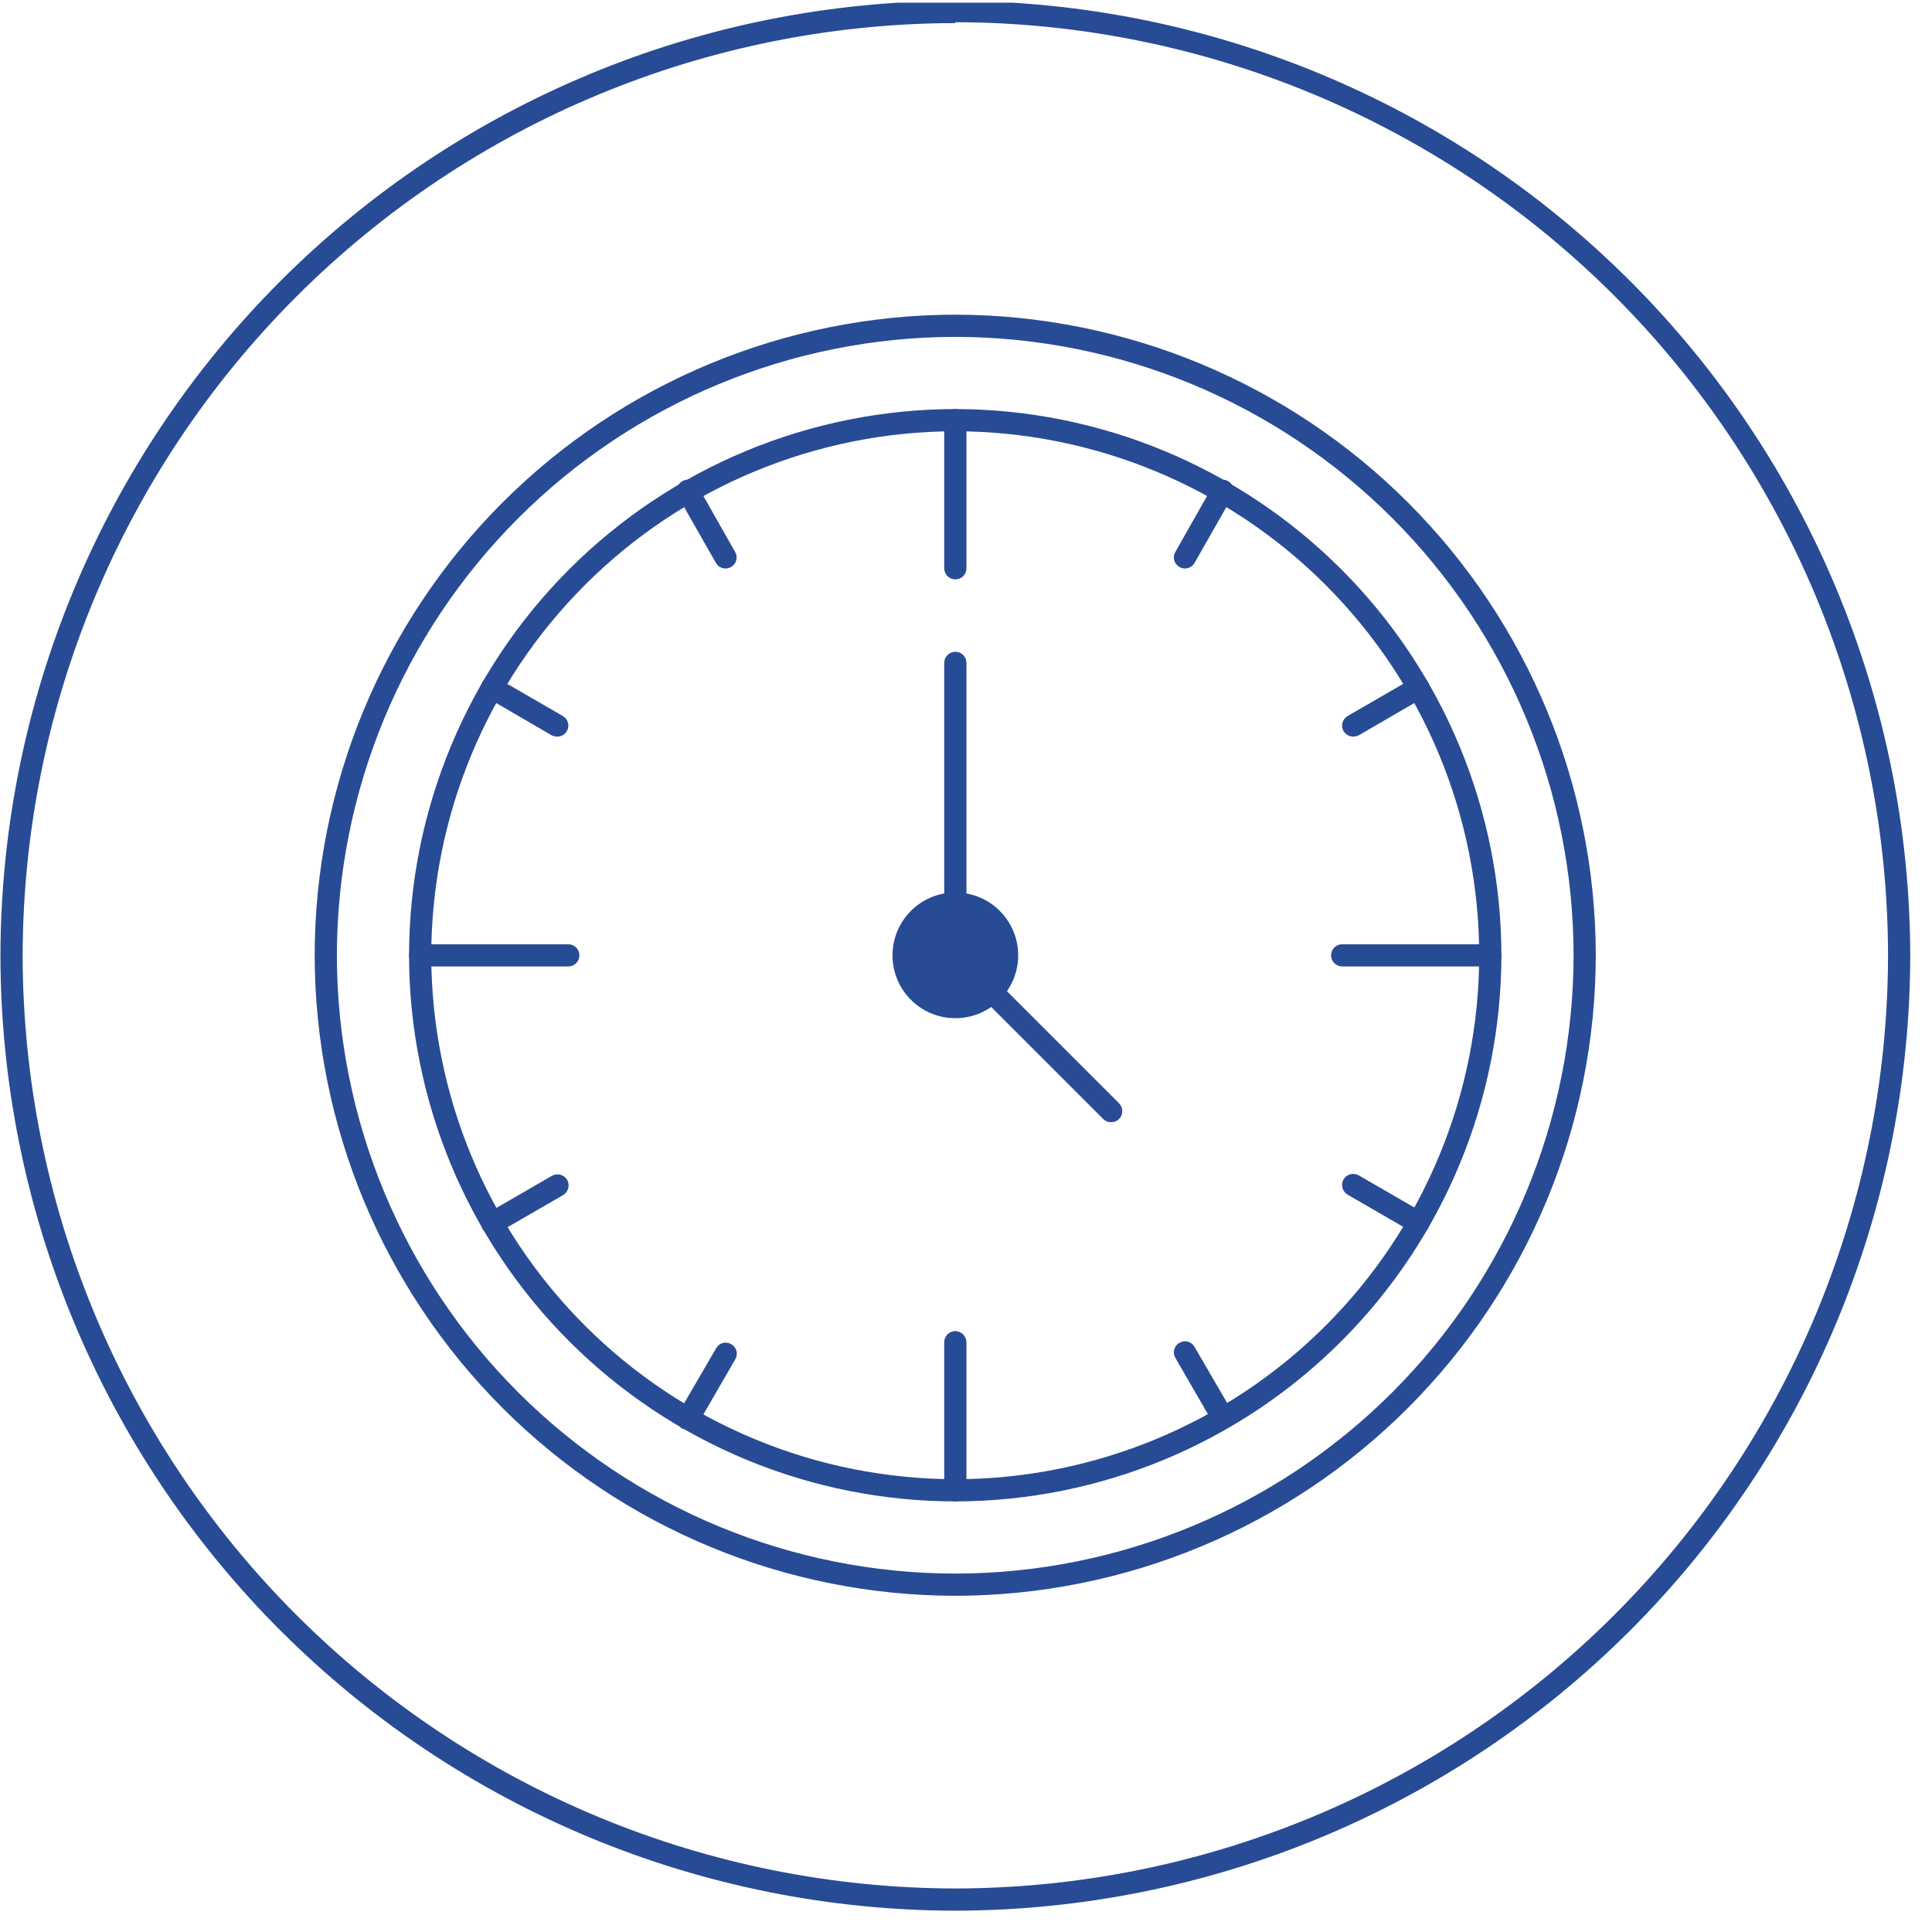
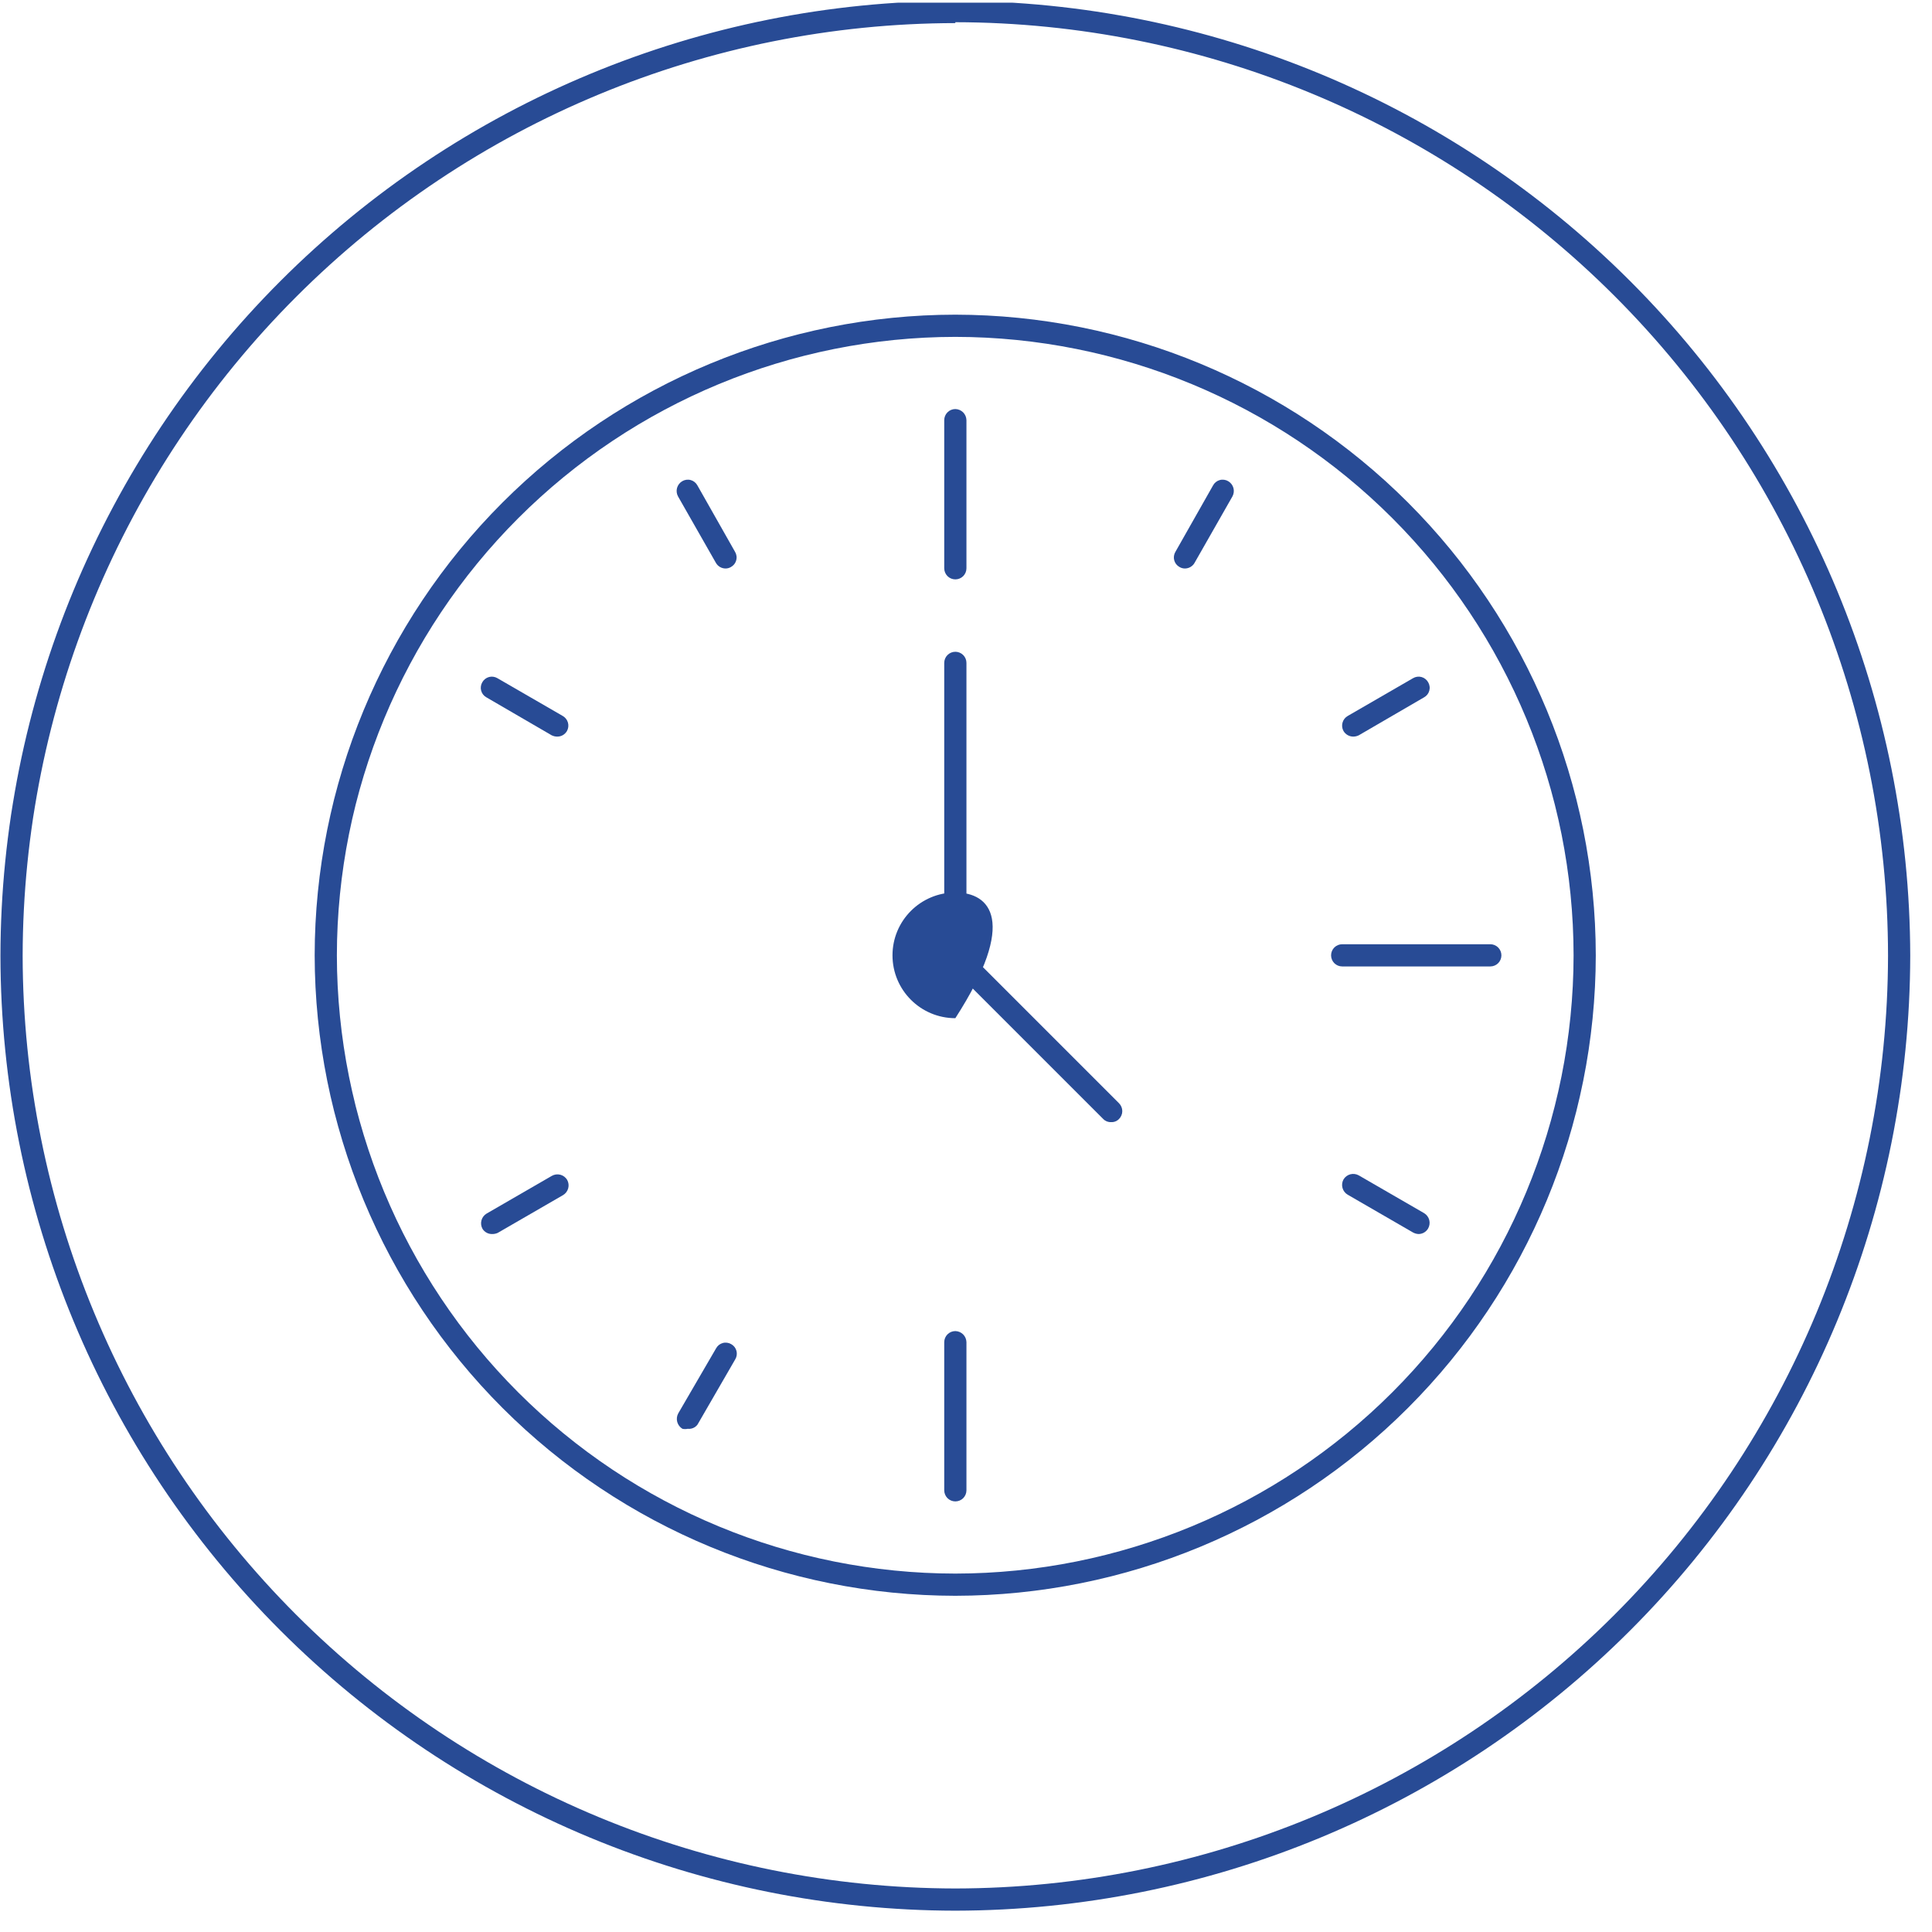
<svg xmlns="http://www.w3.org/2000/svg" width="87" height="87" viewBox="0 0 87 87" fill="none">
  <g clip-path="url(#clip0_20_1302)">
    <g clip-path="url(#clip1_20_1302)">
      <path d="M43.02 71.86C35.373 71.852 28.041 68.811 22.632 63.405C17.224 57.998 14.181 50.667 14.17 43.02C14.178 35.371 17.22 28.038 22.629 22.629C28.038 17.22 35.371 14.178 43.02 14.17C50.667 14.181 57.998 17.224 63.405 22.632C68.811 28.041 71.852 35.373 71.86 43.02C71.85 50.666 68.808 57.995 63.401 63.401C57.995 68.808 50.666 71.85 43.02 71.86ZM43.02 15.17C35.636 15.178 28.557 18.115 23.336 23.336C18.115 28.557 15.178 35.636 15.17 43.02C15.178 50.403 18.115 57.481 23.337 62.701C28.558 67.92 35.637 70.855 43.02 70.86C50.401 70.852 57.478 67.916 62.697 62.697C67.916 57.478 70.852 50.401 70.86 43.02C70.855 35.637 67.92 28.558 62.701 23.337C57.481 18.115 50.403 15.178 43.02 15.17Z" fill="#284B95" />
-       <path d="M43.02 67.61C36.499 67.605 30.247 65.013 25.635 60.403C21.023 55.792 18.428 49.541 18.42 43.02C18.428 36.498 21.022 30.246 25.634 25.634C30.246 21.022 36.498 18.428 43.02 18.42C49.54 18.431 55.79 21.026 60.4 25.637C65.009 30.249 67.602 36.5 67.61 43.02C67.602 49.539 65.009 55.789 60.399 60.399C55.789 65.009 49.539 67.602 43.02 67.61ZM43.02 19.42C36.763 19.428 30.765 21.917 26.341 26.341C21.917 30.765 19.428 36.763 19.42 43.02C19.428 49.276 21.917 55.273 26.342 59.695C30.766 64.118 36.764 66.605 43.02 66.61C49.275 66.605 55.272 64.118 59.695 59.695C64.118 55.272 66.605 49.275 66.61 43.02C66.605 36.764 64.118 30.766 59.695 26.342C55.273 21.917 49.276 19.428 43.02 19.42Z" fill="#284B95" />
      <path d="M43.02 26.09C42.887 26.09 42.76 26.037 42.666 25.944C42.573 25.85 42.52 25.723 42.52 25.59V18.92C42.52 18.787 42.573 18.66 42.666 18.567C42.76 18.473 42.887 18.42 43.02 18.42C43.152 18.423 43.278 18.476 43.371 18.569C43.464 18.663 43.517 18.788 43.52 18.92V25.59C43.52 25.723 43.467 25.85 43.374 25.944C43.28 26.037 43.153 26.09 43.02 26.09Z" fill="#284B95" />
      <path d="M43.02 67.61C42.887 67.61 42.76 67.557 42.666 67.464C42.573 67.37 42.52 67.243 42.52 67.11V60.44C42.52 60.307 42.573 60.18 42.666 60.087C42.76 59.993 42.887 59.94 43.02 59.94C43.152 59.943 43.278 59.996 43.371 60.089C43.464 60.182 43.517 60.308 43.52 60.44V67.11C43.52 67.243 43.467 67.37 43.374 67.464C43.28 67.557 43.153 67.61 43.02 67.61Z" fill="#284B95" />
-       <path d="M25.59 43.52H18.92C18.787 43.52 18.66 43.467 18.567 43.374C18.473 43.28 18.42 43.153 18.42 43.02C18.42 42.887 18.473 42.76 18.567 42.666C18.66 42.573 18.787 42.52 18.92 42.52H25.59C25.723 42.52 25.85 42.573 25.944 42.666C26.037 42.76 26.09 42.887 26.09 43.02C26.09 43.153 26.037 43.28 25.944 43.374C25.85 43.467 25.723 43.52 25.59 43.52Z" fill="#284B95" />
      <path d="M67.11 43.52H60.44C60.307 43.52 60.18 43.467 60.086 43.374C59.993 43.28 59.94 43.153 59.94 43.02C59.94 42.887 59.993 42.76 60.086 42.666C60.18 42.573 60.307 42.52 60.44 42.52H67.11C67.243 42.52 67.37 42.573 67.463 42.666C67.557 42.76 67.61 42.887 67.61 43.02C67.61 43.153 67.557 43.28 67.463 43.374C67.37 43.467 67.243 43.52 67.11 43.52Z" fill="#284B95" />
      <path d="M32.67 25.6C32.583 25.599 32.497 25.576 32.422 25.532C32.346 25.488 32.284 25.426 32.24 25.35L30.53 22.35C30.468 22.234 30.453 22.099 30.488 21.972C30.524 21.845 30.607 21.737 30.72 21.67C30.776 21.636 30.839 21.614 30.904 21.605C30.968 21.596 31.035 21.599 31.098 21.616C31.162 21.633 31.221 21.662 31.273 21.703C31.325 21.743 31.368 21.793 31.4 21.85L33.1 24.85C33.134 24.906 33.156 24.969 33.165 25.034C33.175 25.099 33.171 25.165 33.154 25.228C33.137 25.291 33.108 25.351 33.068 25.403C33.027 25.455 32.977 25.498 32.92 25.53C32.845 25.576 32.758 25.601 32.67 25.6Z" fill="#284B95" />
      <path d="M25.09 33.17C25.003 33.169 24.918 33.149 24.84 33.11L21.9 31.4C21.843 31.368 21.793 31.325 21.752 31.273C21.712 31.221 21.683 31.162 21.666 31.098C21.649 31.035 21.645 30.969 21.655 30.904C21.664 30.839 21.686 30.776 21.72 30.72C21.752 30.663 21.795 30.613 21.847 30.573C21.899 30.532 21.959 30.503 22.022 30.486C22.085 30.469 22.151 30.465 22.216 30.475C22.281 30.484 22.344 30.506 22.4 30.54L25.34 32.24C25.455 32.305 25.54 32.413 25.576 32.541C25.611 32.668 25.595 32.805 25.53 32.92C25.485 32.997 25.421 33.061 25.344 33.105C25.267 33.149 25.179 33.171 25.09 33.17Z" fill="#284B95" />
      <path d="M22.15 55.57C22.066 55.57 21.984 55.549 21.911 55.509C21.837 55.468 21.775 55.41 21.73 55.34C21.664 55.224 21.646 55.087 21.679 54.958C21.713 54.829 21.796 54.719 21.91 54.65L24.85 52.95C24.966 52.884 25.103 52.866 25.232 52.899C25.361 52.933 25.471 53.016 25.54 53.13C25.605 53.247 25.622 53.385 25.586 53.514C25.551 53.643 25.466 53.753 25.35 53.82L22.41 55.52C22.328 55.556 22.239 55.573 22.15 55.57Z" fill="#284B95" />
      <path d="M30.97 64.34C30.891 64.358 30.809 64.358 30.73 64.34C30.616 64.271 30.533 64.161 30.497 64.033C30.462 63.904 30.477 63.767 30.54 63.65L32.25 60.71C32.282 60.653 32.325 60.603 32.377 60.562C32.429 60.522 32.489 60.493 32.552 60.476C32.615 60.459 32.681 60.456 32.746 60.465C32.811 60.474 32.874 60.496 32.93 60.53C32.987 60.562 33.037 60.605 33.078 60.657C33.118 60.709 33.147 60.769 33.164 60.832C33.181 60.895 33.184 60.962 33.175 61.026C33.166 61.091 33.144 61.154 33.11 61.21L31.41 64.15C31.36 64.218 31.293 64.271 31.215 64.304C31.138 64.337 31.054 64.35 30.97 64.34Z" fill="#284B95" />
-       <path d="M55.06 64.34C54.972 64.342 54.886 64.319 54.81 64.275C54.734 64.231 54.672 64.167 54.63 64.09L52.93 61.15C52.896 61.094 52.874 61.031 52.865 60.966C52.855 60.901 52.859 60.835 52.876 60.772C52.893 60.709 52.922 60.649 52.962 60.597C53.003 60.545 53.053 60.502 53.11 60.47C53.166 60.436 53.229 60.414 53.294 60.405C53.358 60.395 53.425 60.399 53.488 60.416C53.551 60.433 53.611 60.462 53.663 60.502C53.715 60.543 53.758 60.593 53.79 60.65L55.5 63.59C55.563 63.708 55.578 63.844 55.543 63.973C55.507 64.101 55.424 64.211 55.31 64.28C55.233 64.32 55.147 64.341 55.06 64.34Z" fill="#284B95" />
      <path d="M63.88 55.57C63.792 55.566 63.707 55.542 63.63 55.5L60.69 53.8C60.574 53.733 60.489 53.623 60.454 53.494C60.418 53.365 60.435 53.227 60.5 53.11C60.569 52.996 60.679 52.913 60.808 52.879C60.937 52.846 61.074 52.864 61.19 52.93L64.13 54.63C64.244 54.699 64.327 54.809 64.361 54.938C64.394 55.067 64.376 55.204 64.31 55.32C64.266 55.395 64.204 55.458 64.128 55.502C64.053 55.546 63.967 55.569 63.88 55.57Z" fill="#284B95" />
      <path d="M60.94 33.17C60.851 33.17 60.764 33.147 60.687 33.103C60.61 33.06 60.545 32.996 60.5 32.92C60.435 32.805 60.419 32.668 60.455 32.541C60.49 32.413 60.575 32.305 60.69 32.24L63.63 30.54C63.686 30.506 63.749 30.484 63.814 30.475C63.879 30.465 63.945 30.469 64.008 30.486C64.072 30.503 64.131 30.532 64.183 30.573C64.235 30.613 64.278 30.663 64.31 30.72C64.344 30.776 64.366 30.839 64.375 30.904C64.385 30.969 64.381 31.035 64.364 31.098C64.347 31.162 64.318 31.221 64.278 31.273C64.237 31.325 64.187 31.368 64.13 31.4L61.19 33.11C61.112 33.149 61.027 33.169 60.94 33.17Z" fill="#284B95" />
      <path d="M53.36 25.6C53.272 25.601 53.185 25.576 53.11 25.53C53.053 25.498 53.003 25.455 52.962 25.403C52.922 25.351 52.893 25.291 52.876 25.228C52.859 25.165 52.855 25.099 52.865 25.034C52.874 24.969 52.896 24.906 52.93 24.85L54.63 21.85C54.662 21.793 54.705 21.743 54.757 21.703C54.809 21.662 54.868 21.633 54.932 21.616C54.995 21.599 55.062 21.596 55.126 21.605C55.191 21.614 55.254 21.636 55.31 21.67C55.423 21.737 55.506 21.845 55.542 21.972C55.577 22.099 55.562 22.234 55.5 22.35L53.79 25.35C53.746 25.426 53.684 25.488 53.608 25.532C53.533 25.576 53.447 25.599 53.36 25.6Z" fill="#284B95" />
-       <path d="M43.02 45.85C44.583 45.85 45.85 44.583 45.85 43.02C45.85 41.457 44.583 40.19 43.02 40.19C41.457 40.19 40.19 41.457 40.19 43.02C40.19 44.583 41.457 45.85 43.02 45.85Z" fill="#284B95" />
+       <path d="M43.02 45.85C45.85 41.457 44.583 40.19 43.02 40.19C41.457 40.19 40.19 41.457 40.19 43.02C40.19 44.583 41.457 45.85 43.02 45.85Z" fill="#284B95" />
      <path d="M43.02 43.52C42.887 43.52 42.76 43.467 42.666 43.374C42.573 43.28 42.52 43.153 42.52 43.02V29.85C42.52 29.717 42.573 29.59 42.666 29.497C42.76 29.403 42.887 29.35 43.02 29.35C43.153 29.35 43.28 29.403 43.374 29.497C43.467 29.59 43.52 29.717 43.52 29.85V43.02C43.517 43.152 43.464 43.278 43.371 43.371C43.278 43.464 43.152 43.517 43.02 43.52Z" fill="#284B95" />
      <path d="M50.03 50.53C49.965 50.533 49.9 50.522 49.84 50.498C49.78 50.473 49.725 50.437 49.68 50.39L42.68 43.39C42.588 43.295 42.536 43.168 42.536 43.035C42.536 42.903 42.588 42.775 42.68 42.68C42.775 42.588 42.903 42.536 43.035 42.536C43.167 42.536 43.295 42.588 43.39 42.68L50.39 49.68C50.437 49.727 50.474 49.782 50.499 49.843C50.525 49.904 50.538 49.969 50.538 50.035C50.538 50.101 50.525 50.166 50.499 50.227C50.474 50.288 50.437 50.343 50.39 50.39C50.344 50.438 50.288 50.475 50.225 50.5C50.163 50.524 50.097 50.534 50.03 50.53Z" fill="#284B95" />
      <path d="M43.02 86.04C31.621 86.024 20.693 81.489 12.632 73.428C4.571 65.368 0.036 54.44 0.02 43.04C0.036 31.641 4.571 20.713 12.632 12.652C20.693 4.591 31.621 0.056 43.02 0.04C54.419 0.059 65.345 4.595 73.405 12.655C81.465 20.715 86.001 31.641 86.02 43.04C86.001 54.439 81.465 65.365 73.405 73.425C65.345 81.485 54.419 86.022 43.02 86.04ZM43.02 1.04C31.887 1.059 21.215 5.489 13.342 13.362C5.469 21.235 1.039 31.907 1.02 43.04C1.039 54.173 5.469 64.846 13.342 72.718C21.215 80.591 31.887 85.022 43.02 85.04C54.153 85.022 64.826 80.591 72.698 72.718C80.571 64.846 85.001 54.173 85.02 43.04C85.012 31.9 80.586 21.217 72.712 13.336C64.838 5.455 54.16 1.019 43.02 1V1.04Z" fill="#284B95" />
    </g>
  </g>
  <defs>
    <clipPath id="clip0_20_1302">
      <rect width="86.04" height="86.04" fill="white" transform="translate(0 0.12)" />
    </clipPath>
    <clipPath id="clip1_20_1302">
      <rect width="86.04" height="86.04" fill="white" />
    </clipPath>
  </defs>
</svg>